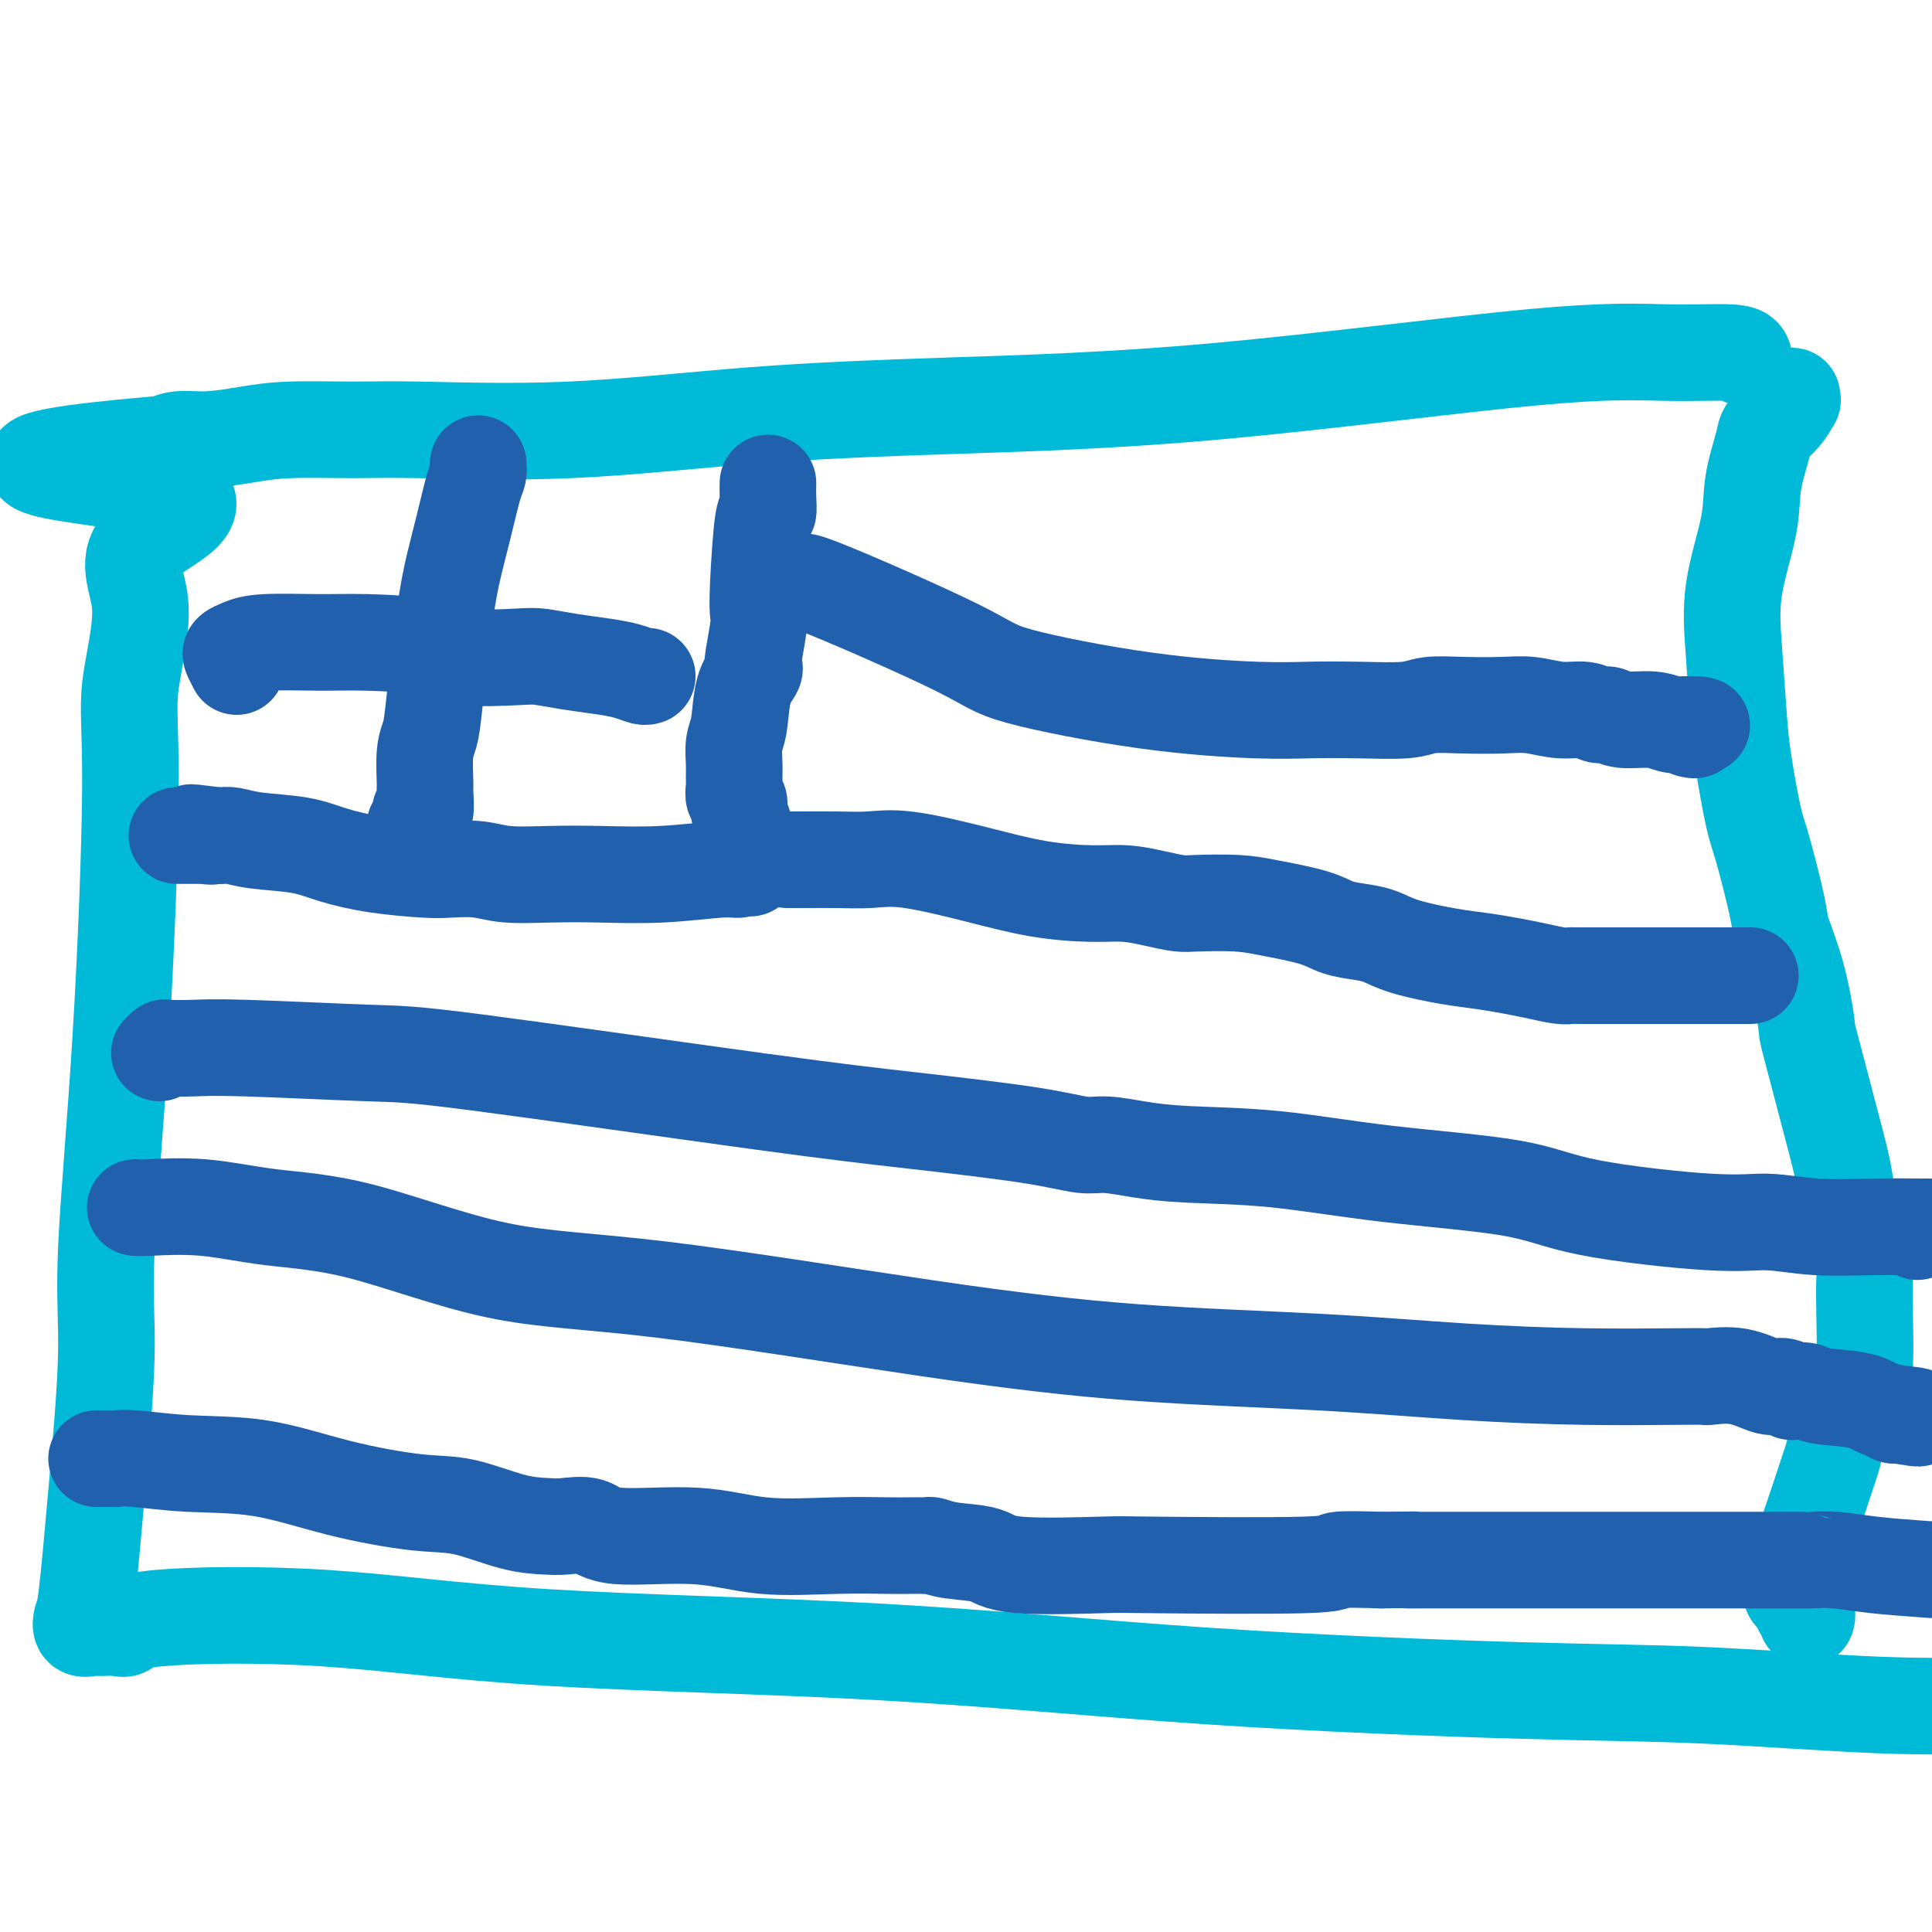
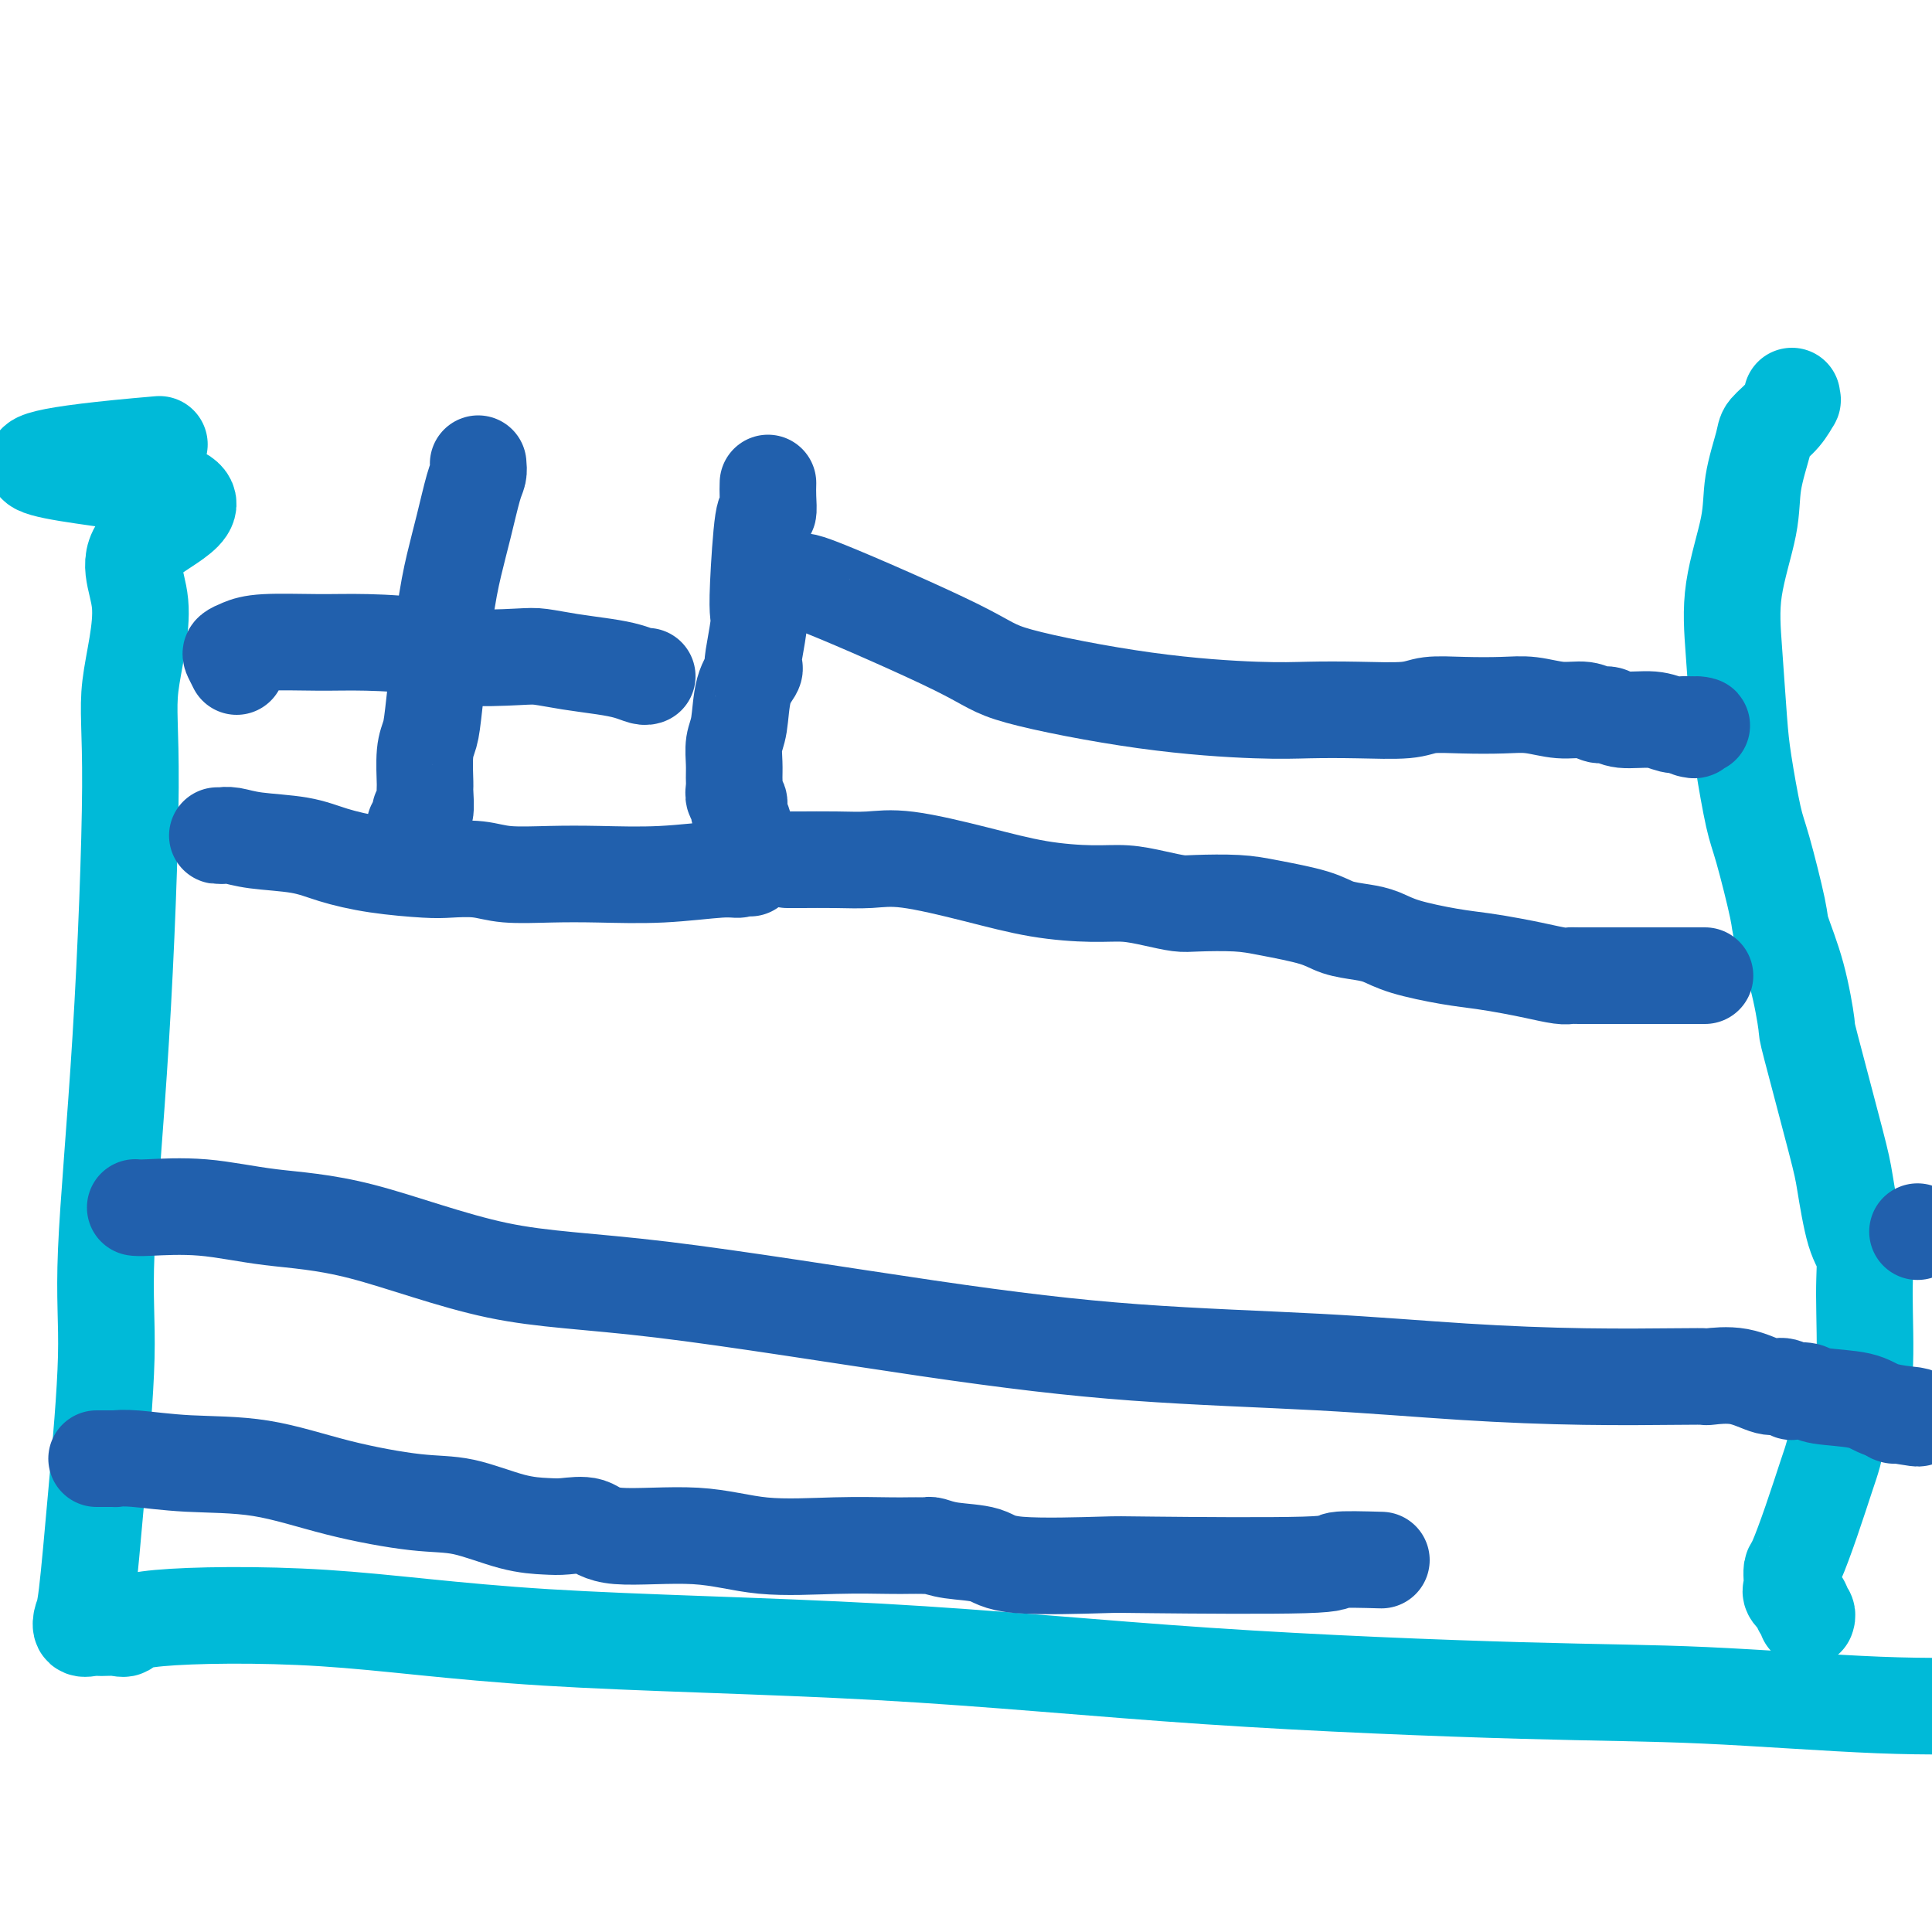
<svg xmlns="http://www.w3.org/2000/svg" viewBox="0 0 400 400" version="1.1">
  <g fill="none" stroke="#00BAD8" stroke-width="20" stroke-linecap="round" stroke-linejoin="round">
-     <path d="M361,74c-0.218,-0.443 -0.435,-0.887 -3,-1c-2.565,-0.113 -7.477,0.104 -13,0c-5.523,-0.104 -11.656,-0.528 -28,1c-16.344,1.528 -42.900,5.008 -65,7c-22.100,1.992 -39.745,2.495 -55,3c-15.255,0.505 -28.122,1.010 -41,2c-12.878,0.990 -25.768,2.464 -38,3c-12.232,0.536 -23.806,0.134 -31,0c-7.194,-0.134 -10.006,0.002 -14,0c-3.994,-0.002 -9.168,-0.140 -13,0c-3.832,0.140 -6.322,0.560 -9,1c-2.678,0.440 -5.542,0.902 -8,1c-2.458,0.098 -4.508,-0.166 -6,0c-1.492,0.166 -2.426,0.762 -3,1c-0.574,0.238 -0.787,0.119 -1,0" />
    <path d="M33,92c-50.567,4.304 -12.984,6.065 0,9c12.984,2.935 1.370,7.043 -3,11c-4.370,3.957 -1.494,7.764 -1,13c0.494,5.236 -1.393,11.902 -2,17c-0.607,5.098 0.066,8.627 0,21c-0.066,12.373 -0.872,33.588 -2,52c-1.128,18.412 -2.579,34.021 -3,44c-0.421,9.979 0.187,14.328 0,22c-0.187,7.672 -1.168,18.669 -2,28c-0.832,9.331 -1.514,16.998 -2,21c-0.486,4.002 -0.776,4.340 -1,5c-0.224,0.660 -0.382,1.643 0,2c0.382,0.357 1.304,0.089 2,0c0.696,-0.089 1.165,0.001 2,0c0.835,-0.001 2.035,-0.092 3,0c0.965,0.092 1.696,0.368 2,0c0.304,-0.368 0.182,-1.379 7,-2c6.818,-0.621 20.578,-0.853 34,0c13.422,0.853 26.508,2.791 46,4c19.492,1.209 45.392,1.690 69,3c23.608,1.310 44.925,3.448 68,5c23.075,1.552 47.907,2.519 65,3c17.093,0.481 26.448,0.476 38,1c11.552,0.524 25.301,1.578 36,2c10.699,0.422 18.350,0.211 26,0" />
    <path d="M371,82c-0.037,0.492 -0.075,0.984 0,1c0.075,0.016 0.261,-0.445 0,0c-0.261,0.445 -0.971,1.795 -2,3c-1.029,1.205 -2.378,2.263 -3,3c-0.622,0.737 -0.518,1.151 -1,3c-0.482,1.849 -1.552,5.133 -2,8c-0.448,2.867 -0.276,5.317 -1,9c-0.724,3.683 -2.345,8.600 -3,13c-0.655,4.400 -0.343,8.283 0,13c0.343,4.717 0.716,10.269 1,14c0.284,3.731 0.480,5.642 1,9c0.520,3.358 1.364,8.164 2,11c0.636,2.836 1.064,3.704 2,7c0.936,3.296 2.379,9.021 3,12c0.621,2.979 0.418,3.213 1,5c0.582,1.787 1.948,5.126 3,9c1.052,3.874 1.790,8.284 2,10c0.210,1.716 -0.108,0.740 1,5c1.108,4.260 3.641,13.756 5,19c1.359,5.244 1.543,6.235 2,9c0.457,2.765 1.188,7.303 2,10c0.812,2.697 1.704,3.551 2,5c0.296,1.449 -0.003,3.491 0,8c0.003,4.509 0.309,11.483 0,16c-0.309,4.517 -1.231,6.576 -2,8c-0.769,1.424 -1.384,2.212 -2,3" />
    <path d="M382,295c-1.086,2.093 -1.802,1.827 -2,2c-0.198,0.173 0.123,0.785 0,2c-0.123,1.215 -0.688,3.031 -1,4c-0.312,0.969 -0.371,1.089 -1,3c-0.629,1.911 -1.829,5.611 -3,9c-1.171,3.389 -2.314,6.467 -3,8c-0.686,1.533 -0.915,1.520 -1,2c-0.085,0.480 -0.025,1.451 0,2c0.025,0.549 0.014,0.676 0,1c-0.014,0.324 -0.033,0.846 0,1c0.033,0.154 0.118,-0.061 0,0c-0.118,0.061 -0.438,0.398 0,1c0.438,0.602 1.634,1.468 2,2c0.366,0.532 -0.098,0.730 0,1c0.098,0.270 0.757,0.611 1,1c0.243,0.389 0.069,0.825 0,1c-0.069,0.175 -0.035,0.087 0,0" />
  </g>
  <g fill="none" stroke="#2160AD" stroke-width="20" stroke-linecap="round" stroke-linejoin="round">
    <path d="M159,100c-0.022,0.895 -0.045,1.791 0,3c0.045,1.209 0.157,2.732 0,3c-0.157,0.268 -0.581,-0.720 -1,2c-0.419,2.720 -0.831,9.149 -1,13c-0.169,3.851 -0.096,5.124 0,6c0.096,0.876 0.215,1.354 0,3c-0.215,1.646 -0.764,4.461 -1,6c-0.236,1.539 -0.158,1.804 0,2c0.158,0.196 0.396,0.324 0,1c-0.396,0.676 -1.427,1.900 -2,4c-0.573,2.100 -0.689,5.076 -1,7c-0.311,1.924 -0.816,2.795 -1,4c-0.184,1.205 -0.045,2.742 0,4c0.045,1.258 -0.003,2.237 0,3c0.003,0.763 0.057,1.310 0,2c-0.057,0.690 -0.227,1.522 0,2c0.227,0.478 0.849,0.600 1,1c0.151,0.400 -0.170,1.076 0,2c0.170,0.924 0.830,2.096 1,3c0.170,0.904 -0.150,1.541 0,2c0.150,0.459 0.771,0.739 1,1c0.229,0.261 0.065,0.503 0,1c-0.065,0.497 -0.033,1.248 0,2" />
    <path d="M155,177c0.515,4.029 0.304,2.600 0,2c-0.304,-0.600 -0.700,-0.371 -1,0c-0.300,0.371 -0.505,0.884 -1,1c-0.495,0.116 -1.279,-0.164 -4,0c-2.721,0.164 -7.380,0.772 -12,1c-4.620,0.228 -9.201,0.075 -13,0c-3.799,-0.075 -6.815,-0.072 -10,0c-3.185,0.072 -6.540,0.213 -9,0c-2.460,-0.213 -4.026,-0.781 -6,-1c-1.974,-0.219 -4.358,-0.090 -6,0c-1.642,0.090 -2.543,0.141 -5,0c-2.457,-0.141 -6.472,-0.472 -10,-1c-3.528,-0.528 -6.571,-1.252 -9,-2c-2.429,-0.748 -4.244,-1.521 -7,-2c-2.756,-0.479 -6.454,-0.664 -9,-1c-2.546,-0.336 -3.940,-0.822 -5,-1c-1.060,-0.178 -1.785,-0.048 -2,0c-0.215,0.048 0.082,0.014 0,0c-0.082,-0.014 -0.541,-0.007 -1,0" />
-     <path d="M45,173c-9.670,-1.238 -3.846,-0.332 -2,0c1.846,0.332 -0.287,0.089 -1,0c-0.713,-0.089 -0.006,-0.024 0,0c0.006,0.024 -0.689,0.006 -1,0c-0.311,-0.006 -0.238,-0.002 -1,0c-0.762,0.002 -2.361,0.000 -3,0c-0.639,-0.000 -0.320,-0.000 0,0" />
    <path d="M162,121c0.031,-0.057 0.063,-0.114 1,0c0.937,0.114 2.780,0.397 3,0c0.220,-0.397 -1.182,-1.476 5,1c6.182,2.476 19.948,8.506 27,12c7.052,3.494 7.389,4.453 13,6c5.611,1.547 16.497,3.684 26,5c9.503,1.316 17.624,1.813 23,2c5.376,0.187 8.006,0.064 11,0c2.994,-0.064 6.351,-0.069 10,0c3.649,0.069 7.591,0.214 10,0c2.409,-0.214 3.287,-0.785 5,-1c1.713,-0.215 4.261,-0.073 7,0c2.739,0.073 5.668,0.076 8,0c2.332,-0.076 4.067,-0.232 6,0c1.933,0.232 4.065,0.851 6,1c1.935,0.149 3.672,-0.171 5,0c1.328,0.171 2.245,0.834 3,1c0.755,0.166 1.346,-0.166 2,0c0.654,0.166 1.371,0.828 3,1c1.629,0.172 4.169,-0.146 6,0c1.831,0.146 2.952,0.756 4,1c1.048,0.244 2.024,0.122 3,0" />
    <path d="M349,150c5.388,0.558 2.856,-0.046 2,0c-0.856,0.046 -0.038,0.743 0,1c0.038,0.257 -0.703,0.073 -1,0c-0.297,-0.073 -0.148,-0.037 0,0" />
    <path d="M163,178c0.363,-0.001 0.725,-0.003 1,0c0.275,0.003 0.462,0.009 2,0c1.538,-0.009 4.426,-0.034 7,0c2.574,0.034 4.833,0.129 7,0c2.167,-0.129 4.241,-0.480 8,0c3.759,0.480 9.204,1.792 14,3c4.796,1.208 8.944,2.313 13,3c4.056,0.687 8.020,0.955 11,1c2.980,0.045 4.978,-0.132 7,0c2.022,0.132 4.069,0.574 6,1c1.931,0.426 3.745,0.838 5,1c1.255,0.162 1.951,0.074 4,0c2.049,-0.074 5.451,-0.136 8,0c2.549,0.136 4.247,0.469 7,1c2.753,0.531 6.563,1.258 9,2c2.437,0.742 3.500,1.498 5,2c1.500,0.502 3.435,0.750 5,1c1.565,0.250 2.760,0.501 4,1c1.240,0.499 2.525,1.247 5,2c2.475,0.753 6.141,1.512 9,2c2.859,0.488 4.913,0.705 7,1c2.087,0.295 4.207,0.667 6,1c1.793,0.333 3.259,0.625 5,1c1.741,0.375 3.758,0.833 5,1c1.242,0.167 1.708,0.045 2,0c0.292,-0.045 0.408,-0.012 2,0c1.592,0.012 4.659,0.003 8,0c3.341,-0.003 6.954,-0.001 10,0c3.046,0.001 5.523,0.000 8,0" />
-     <path d="M353,202c6.648,0.000 8.266,0.000 9,0c0.734,-0.000 0.582,0.000 0,0c-0.582,0.000 -1.595,0.000 -2,0c-0.405,-0.000 -0.203,0.000 0,0" />
-     <path d="M33,218c0.421,-0.421 0.841,-0.841 1,-1c0.159,-0.159 0.055,-0.056 1,0c0.945,0.056 2.938,0.066 5,0c2.062,-0.066 4.192,-0.209 11,0c6.808,0.209 18.292,0.769 25,1c6.708,0.231 8.640,0.132 23,2c14.360,1.868 41.150,5.701 58,8c16.850,2.299 23.761,3.064 32,4c8.239,0.936 17.808,2.044 24,3c6.192,0.956 9.009,1.760 11,2c1.991,0.240 3.156,-0.084 5,0c1.844,0.084 4.367,0.577 7,1c2.633,0.423 5.376,0.777 10,1c4.624,0.223 11.130,0.316 18,1c6.870,0.684 14.105,1.958 23,3c8.895,1.042 19.451,1.852 26,3c6.549,1.148 9.090,2.633 16,4c6.910,1.367 18.188,2.615 25,3c6.812,0.385 9.157,-0.093 12,0c2.843,0.093 6.185,0.757 10,1c3.815,0.243 8.104,0.065 12,0c3.896,-0.065 7.399,-0.019 10,0c2.601,0.019 4.301,0.009 6,0" />
    <path d="M397,255c0.000,0.000 0.000,0.000 0,0c0.000,0.000 0.000,0.000 0,0" />
    <path d="M28,250c0.341,0.052 0.682,0.105 3,0c2.318,-0.105 6.614,-0.367 11,0c4.386,0.367 8.862,1.364 14,2c5.138,0.636 10.936,0.912 19,3c8.064,2.088 18.393,5.987 28,8c9.607,2.013 18.493,2.140 34,4c15.507,1.860 37.635,5.455 55,8c17.365,2.545 29.968,4.041 43,5c13.032,0.959 26.495,1.381 38,2c11.505,0.619 21.054,1.434 30,2c8.946,0.566 17.290,0.882 25,1c7.710,0.118 14.786,0.040 19,0c4.214,-0.040 5.565,-0.040 6,0c0.435,0.040 -0.047,0.119 1,0c1.047,-0.119 3.623,-0.438 6,0c2.377,0.438 4.556,1.633 6,2c1.444,0.367 2.153,-0.095 3,0c0.847,0.095 1.833,0.745 2,1c0.167,0.255 -0.486,0.113 0,0c0.486,-0.113 2.111,-0.198 3,0c0.889,0.198 1.042,0.680 3,1c1.958,0.320 5.721,0.477 8,1c2.279,0.523 3.075,1.410 5,2c1.925,0.590 4.979,0.883 6,1c1.021,0.117 0.011,0.059 -1,0" />
    <path d="M395,293c5.024,1.238 0.083,0.333 -2,0c-2.083,-0.333 -1.310,-0.095 -1,0c0.310,0.095 0.155,0.048 0,0" />
    <path d="M99,96c0.066,0.698 0.131,1.397 0,2c-0.131,0.603 -0.459,1.112 -1,3c-0.541,1.888 -1.297,5.156 -2,8c-0.703,2.844 -1.355,5.265 -2,8c-0.645,2.735 -1.283,5.784 -2,11c-0.717,5.216 -1.513,12.599 -2,17c-0.487,4.401 -0.665,5.822 -1,7c-0.335,1.178 -0.826,2.114 -1,4c-0.174,1.886 -0.032,4.722 0,6c0.032,1.278 -0.048,0.998 0,2c0.048,1.002 0.223,3.287 0,4c-0.223,0.713 -0.844,-0.145 -1,0c-0.156,0.145 0.154,1.293 0,2c-0.154,0.707 -0.773,0.973 -1,1c-0.227,0.027 -0.061,-0.185 0,0c0.061,0.185 0.017,0.767 0,1c-0.017,0.233 -0.009,0.116 0,0" />
    <path d="M49,138c-0.383,-0.754 -0.766,-1.508 -1,-2c-0.234,-0.492 -0.320,-0.721 0,-1c0.320,-0.279 1.046,-0.609 2,-1c0.954,-0.391 2.135,-0.843 5,-1c2.865,-0.157 7.414,-0.017 11,0c3.586,0.017 6.207,-0.087 10,0c3.793,0.087 8.756,0.366 12,1c3.244,0.634 4.768,1.623 8,2c3.232,0.377 8.171,0.142 11,0c2.829,-0.142 3.549,-0.192 5,0c1.451,0.192 3.632,0.626 6,1c2.368,0.374 4.922,0.689 7,1c2.078,0.311 3.681,0.620 5,1c1.319,0.380 2.355,0.833 3,1c0.645,0.167 0.899,0.048 1,0c0.101,-0.048 0.051,-0.024 0,0" />
    <path d="M20,302c0.767,-0.001 1.533,-0.001 2,0c0.467,0.001 0.634,0.004 1,0c0.366,-0.004 0.930,-0.015 1,0c0.070,0.015 -0.353,0.055 0,0c0.353,-0.055 1.481,-0.203 4,0c2.519,0.203 6.430,0.759 11,1c4.570,0.241 9.798,0.166 15,1c5.202,0.834 10.376,2.577 16,4c5.624,1.423 11.696,2.525 16,3c4.304,0.475 6.840,0.321 10,1c3.160,0.679 6.943,2.190 10,3c3.057,0.810 5.387,0.919 7,1c1.613,0.081 2.510,0.134 4,0c1.490,-0.134 3.573,-0.456 5,0c1.427,0.456 2.199,1.692 6,2c3.801,0.308 10.631,-0.310 16,0c5.369,0.310 9.277,1.547 14,2c4.723,0.453 10.260,0.122 15,0c4.740,-0.122 8.683,-0.033 11,0c2.317,0.033 3.008,0.012 4,0c0.992,-0.012 2.286,-0.016 3,0c0.714,0.016 0.849,0.050 1,0c0.151,-0.050 0.318,-0.185 1,0c0.682,0.185 1.878,0.690 4,1c2.122,0.310 5.170,0.424 7,1c1.830,0.576 2.441,1.615 7,2c4.559,0.385 13.064,0.117 17,0c3.936,-0.117 3.302,-0.083 11,0c7.698,0.083 23.726,0.215 31,0c7.274,-0.215 5.792,-0.776 7,-1c1.208,-0.224 5.104,-0.112 9,0" />
-     <path d="M286,323c12.823,-0.155 7.380,-0.041 6,0c-1.380,0.041 1.304,0.011 4,0c2.696,-0.011 5.404,-0.003 8,0c2.596,0.003 5.080,0.001 9,0c3.920,-0.001 9.275,-0.000 14,0c4.725,0.000 8.821,0.000 13,0c4.179,-0.000 8.440,-0.000 12,0c3.560,0.000 6.418,0.000 9,0c2.582,-0.000 4.887,-0.001 7,0c2.113,0.001 4.033,0.003 5,0c0.967,-0.003 0.980,-0.012 1,0c0.020,0.012 0.047,0.044 1,0c0.953,-0.044 2.834,-0.166 5,0c2.166,0.166 4.619,0.619 8,1c3.381,0.381 7.691,0.691 12,1" />
  </g>
</svg>